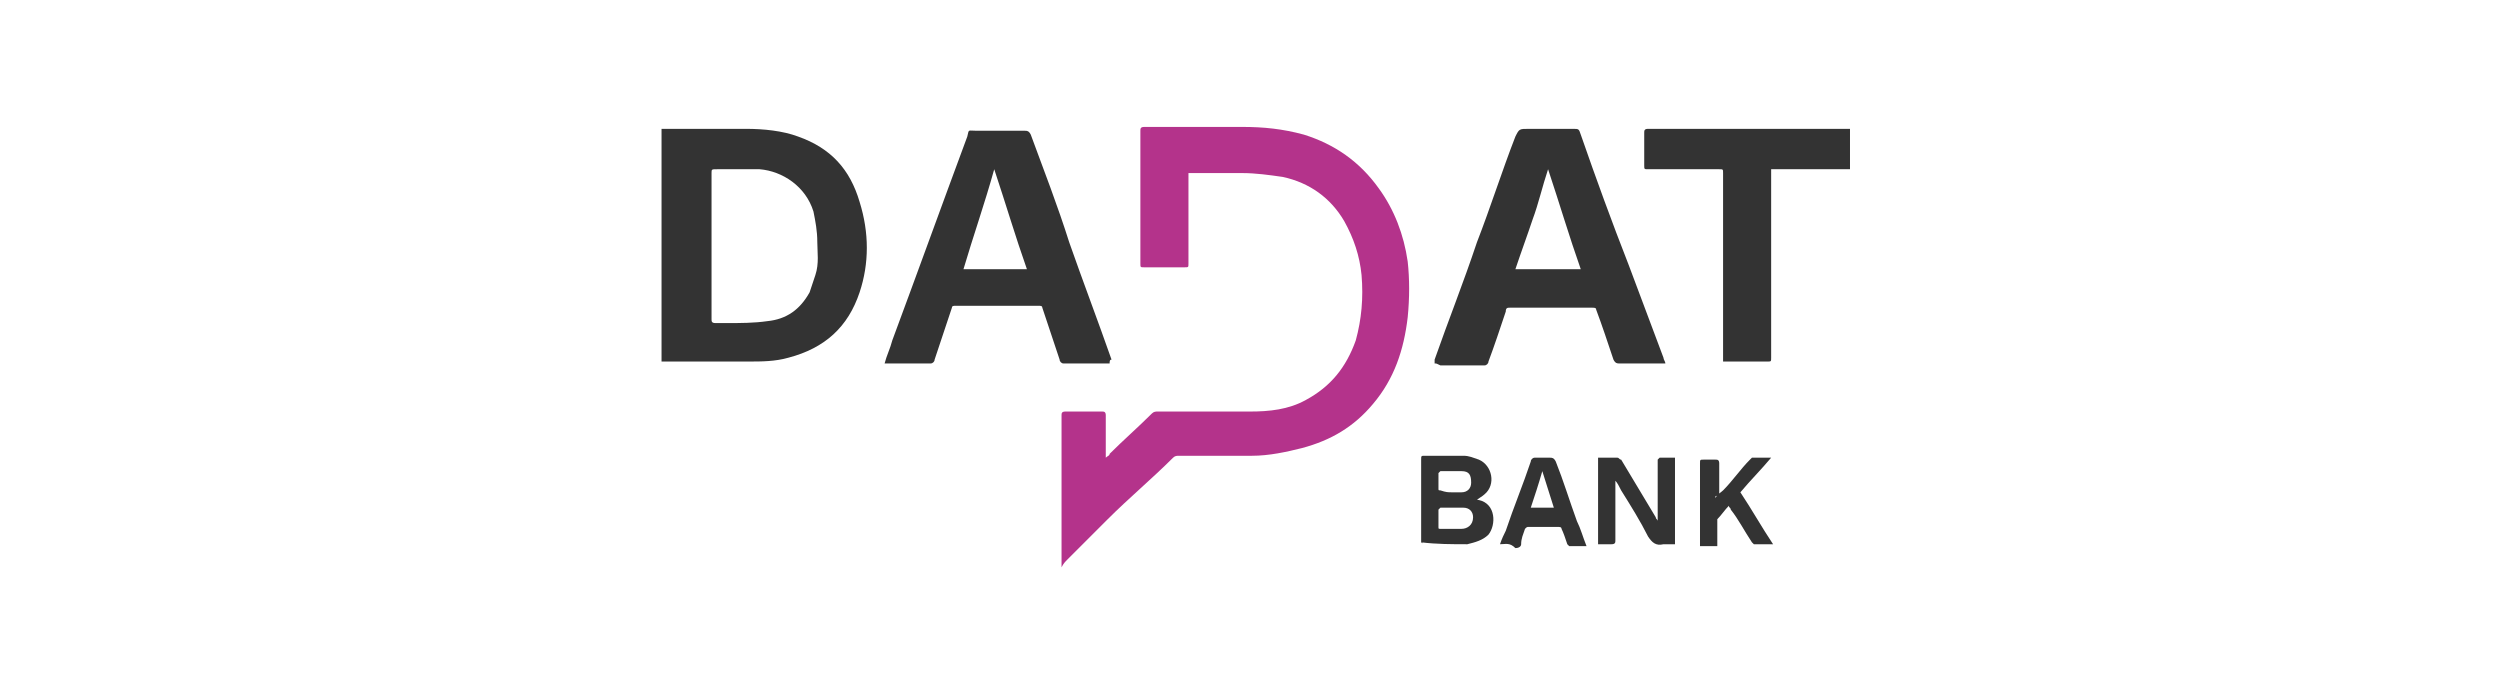
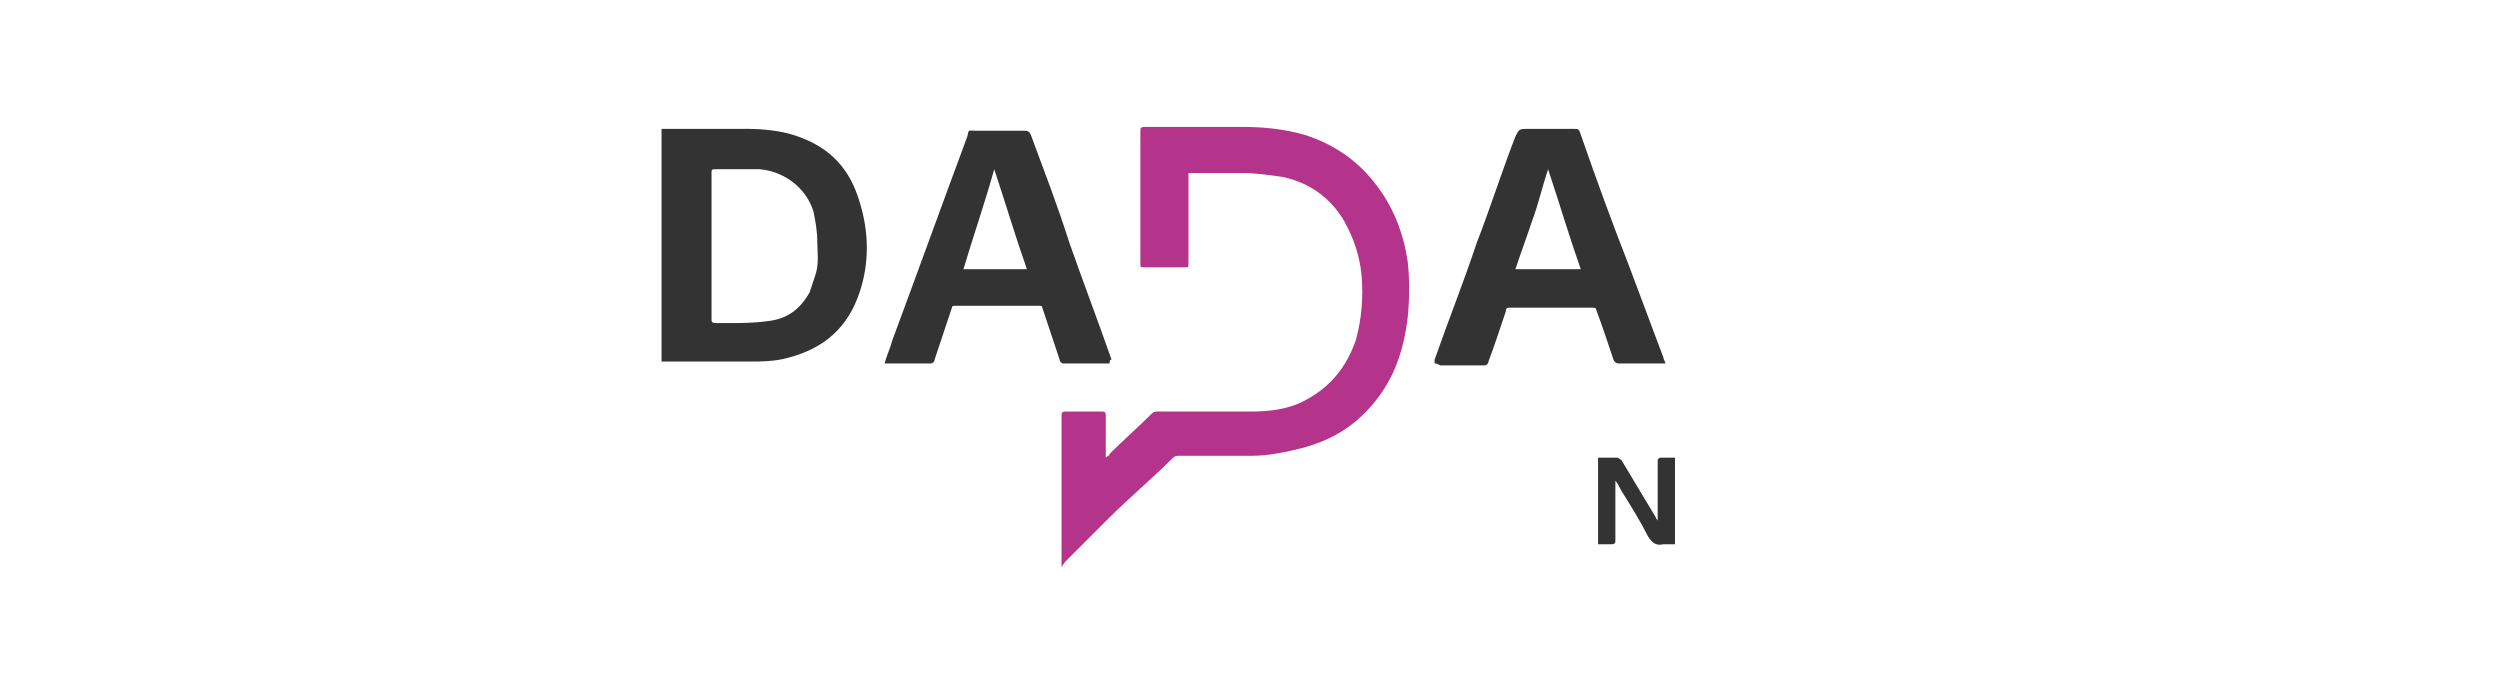
<svg xmlns="http://www.w3.org/2000/svg" id="svg5" style="enable-background:new 0 0 130 35;" version="1.1" viewBox="0 0 130 35" x="0px" y="0px">
  <style type="text/css">
	.st0{fill:#333333;}
	.st1{fill:#B4338B;}
</style>
  <g>
    <path class="st0" d="M34.4,6.7c0.1,0,0.3,0,0.4,0c1.3,0,2.7,0,4,0c0.9,0,1.9,0.1,2.7,0.4c1.7,0.6,2.7,1.7,3.2,3.4&#10;  c0.5,1.6,0.5,3.2,0,4.7c-0.6,1.8-1.8,2.9-3.7,3.4c-0.7,0.2-1.4,0.2-2.1,0.2c-1.4,0-2.9,0-4.3,0c-0.1,0-0.1,0-0.2,0&#10;  C34.4,14.8,34.4,10.8,34.4,6.7z M37,12.8C37,12.8,37,12.8,37,12.8c0,0.4,0,0.9,0,1.3c0,0.8,0,1.7,0,2.5c0,0.1,0,0.2,0.2,0.2&#10;  c0.2,0,0.4,0,0.6,0c0.7,0,1.4,0,2.1-0.1c1-0.1,1.7-0.6,2.2-1.5c0.1-0.3,0.2-0.6,0.3-0.9c0.2-0.6,0.1-1.2,0.1-1.7&#10;  c0-0.6-0.1-1.1-0.2-1.6c-0.4-1.3-1.6-2.1-2.8-2.2c-0.7,0-1.5,0-2.2,0C37,8.8,37,8.8,37,9C37,10.2,37,11.5,37,12.8z" />
-     <path class="st0" d="M96.2,8.8c-0.1,0-0.3,0-0.4,0c-1.2,0-2.3,0-3.5,0c0,0-0.1,0-0.2,0c0,0.1,0,0.2,0,0.2c0,3.2,0,6.4,0,9.6&#10;  c0,0.2,0,0.2-0.2,0.2c-0.7,0-1.4,0-2.1,0c-0.1,0-0.1,0-0.2,0c0-0.1,0-0.2,0-0.2c0-3.2,0-6.4,0-9.6c0-0.2,0-0.2-0.2-0.2&#10;  c-1.2,0-2.4,0-3.7,0c-0.2,0-0.2,0-0.2-0.2c0-0.6,0-1.1,0-1.7c0-0.1,0-0.2,0.2-0.2c1,0,2,0,3.1,0c2.4,0,4.9,0,7.3,0c0,0,0.1,0,0.1,0&#10;  C96.2,7.4,96.2,8.1,96.2,8.8z" />
    <path class="st1" d="M61.8,9c0,0.1,0,0.2,0,0.2c0,1.5,0,3,0,4.5c0,0.2,0,0.2-0.2,0.2c-0.7,0-1.4,0-2.1,0c-0.2,0-0.2,0-0.2-0.2&#10;  c0-2.3,0-4.6,0-6.9c0-0.1,0-0.2,0.2-0.2c1.7,0,3.4,0,5.1,0c1.1,0,2.1,0.1,3.2,0.4c1.6,0.5,2.9,1.4,3.9,2.8c0.8,1.1,1.3,2.4,1.5,3.8&#10;  c0.1,0.9,0.1,1.9,0,2.9c-0.2,1.7-0.7,3.2-1.8,4.5c-1,1.2-2.2,1.9-3.7,2.3c-0.8,0.2-1.7,0.4-2.6,0.4c-1.3,0-2.5,0-3.8,0&#10;  c-0.1,0-0.2,0-0.3,0.1c-1.1,1.1-2.3,2.1-3.4,3.2c-0.7,0.7-1.4,1.4-2.1,2.1c-0.1,0.1-0.2,0.2-0.3,0.4c0-0.1,0-0.1,0-0.2&#10;  c0-2.6,0-5.1,0-7.7c0-0.1,0-0.2,0.2-0.2c0.6,0,1.3,0,1.9,0c0.1,0,0.2,0,0.2,0.2c0,0.7,0,1.3,0,2c0,0.1,0,0.1,0,0.2&#10;  c0.1-0.1,0.2-0.1,0.2-0.2c0.7-0.7,1.5-1.4,2.2-2.1c0.1-0.1,0.2-0.1,0.3-0.1c1.6,0,3.2,0,4.8,0c1,0,2-0.1,2.9-0.6&#10;  c1.3-0.7,2.1-1.7,2.6-3.1c0.3-1.1,0.4-2.2,0.3-3.4c-0.1-1-0.4-1.9-0.9-2.8c-0.7-1.2-1.8-2-3.2-2.3C66,9.1,65.3,9,64.6,9&#10;  c-0.9,0-1.7,0-2.6,0C61.9,9,61.9,9,61.8,9z" />
    <path class="st0" d="M74.6,18.9c0-0.1,0-0.1,0-0.2c0.7-2,1.5-4,2.2-6.1c0.7-1.8,1.3-3.7,2-5.5C79,6.7,79,6.7,79.5,6.7&#10;  c0.8,0,1.5,0,2.3,0c0.3,0,0.3,0,0.4,0.3c0.8,2.3,1.6,4.5,2.5,6.8c0.6,1.6,1.2,3.2,1.8,4.8c0,0.1,0.1,0.2,0.1,0.3&#10;  c-0.1,0-0.2,0-0.3,0c-0.7,0-1.4,0-2.1,0c-0.1,0-0.2,0-0.3-0.2c-0.3-0.9-0.6-1.8-0.9-2.6c0-0.1-0.1-0.1-0.2-0.1c-1.4,0-2.9,0-4.3,0&#10;  c-0.1,0-0.2,0-0.2,0.2c-0.3,0.9-0.6,1.8-0.9,2.6c0,0.1-0.1,0.2-0.2,0.2c-0.8,0-1.5,0-2.3,0C74.7,18.9,74.7,18.9,74.6,18.9z&#10;   M82.2,14c-0.6-1.7-1.1-3.4-1.7-5.2c-0.3,0.9-0.5,1.8-0.8,2.6c-0.3,0.9-0.6,1.7-0.9,2.6C80,14,81.1,14,82.2,14z" />
    <path class="st0" d="M57.7,18.9c-0.1,0-0.1,0-0.1,0c-0.8,0-1.5,0-2.3,0c-0.1,0-0.2-0.1-0.2-0.2c-0.3-0.9-0.6-1.8-0.9-2.7&#10;  c0-0.1-0.1-0.1-0.2-0.1c-1.3,0-2.5,0-3.8,0c-0.2,0-0.4,0-0.5,0c-0.1,0-0.2,0-0.2,0.1c-0.3,0.9-0.6,1.8-0.9,2.7&#10;  c0,0.1-0.1,0.2-0.2,0.2c-0.7,0-1.5,0-2.2,0c-0.1,0-0.1,0-0.2,0c0.1-0.4,0.3-0.8,0.4-1.2c1.3-3.5,2.6-7.1,3.9-10.6&#10;  c0.1-0.4,0-0.3,0.5-0.3c0.8,0,1.7,0,2.5,0c0.1,0,0.2,0,0.3,0.2c0.7,1.9,1.4,3.7,2,5.6c0.7,2,1.5,4.1,2.2,6.1&#10;  C57.7,18.7,57.7,18.8,57.7,18.9z M50.1,14c1.1,0,2.2,0,3.3,0c-0.6-1.7-1.1-3.4-1.7-5.2C51.2,10.6,50.6,12.3,50.1,14z" />
-     <path class="st0" d="M73.9,28.2c0-0.1,0-0.3,0-0.4c0-1.3,0-2.6,0-3.9c0-0.2,0-0.2,0.2-0.2c0.7,0,1.3,0,2,0c0.3,0,0.5,0.1,0.8,0.2&#10;  c0.7,0.3,0.9,1.3,0.3,1.8c-0.1,0.1-0.3,0.2-0.4,0.3c0,0,0.1,0,0.1,0c0.9,0.2,0.9,1.3,0.5,1.8c-0.3,0.3-0.7,0.4-1.1,0.5&#10;  C75.5,28.3,74.7,28.3,73.9,28.2C74,28.3,74,28.2,73.9,28.2z M75.5,27.5C75.5,27.5,75.5,27.5,75.5,27.5c0.2,0,0.3,0,0.5,0&#10;  c0.3,0,0.6-0.2,0.6-0.6c0-0.3-0.2-0.5-0.5-0.5c-0.4,0-0.8,0-1.2,0c0,0-0.1,0.1-0.1,0.1c0,0.3,0,0.6,0,0.9c0,0.1,0,0.1,0.1,0.1&#10;  C75.2,27.5,75.4,27.5,75.5,27.5z M75.5,25.6C75.5,25.6,75.5,25.6,75.5,25.6c0.2,0,0.3,0,0.5,0c0.3,0,0.5-0.2,0.5-0.5&#10;  c0-0.4-0.1-0.6-0.5-0.6c-0.4,0-0.7,0-1.1,0c0,0-0.1,0.1-0.1,0.1c0,0.3,0,0.6,0,0.8c0,0.1,0,0.1,0.1,0.1&#10;  C75.2,25.6,75.3,25.6,75.5,25.6z" />
    <path class="st0" d="M84,25c0,0.2,0,0.4,0,0.6c0,0.8,0,1.7,0,2.5c0,0.1,0,0.2-0.2,0.2c-0.2,0-0.4,0-0.7,0c0-1.5,0-3,0-4.5&#10;  c0.3,0,0.6,0,1,0c0.1,0,0.1,0.1,0.2,0.1c0.6,1,1.2,2,1.8,3c0,0.1,0.1,0.1,0.1,0.2c0,0,0,0,0,0c0-0.1,0-0.1,0-0.2c0-1,0-2,0-3&#10;  c0,0,0.1-0.1,0.1-0.1c0.3,0,0.5,0,0.8,0c0,1.5,0,3,0,4.5c-0.2,0-0.4,0-0.6,0c-0.4,0.1-0.6-0.1-0.8-0.4c-0.4-0.8-0.9-1.6-1.4-2.4&#10;  C84.2,25.3,84.1,25.1,84,25C84,25,84,25,84,25z" />
-     <path class="st0" d="M89.2,25.9c0.1-0.2,0.3-0.3,0.4-0.4c0.5-0.5,0.9-1.1,1.4-1.6c0,0,0.1-0.1,0.1-0.1c0.3,0,0.7,0,1,0c0,0,0,0,0,0&#10;  c-0.5,0.6-1.1,1.2-1.6,1.8c0.6,0.9,1.1,1.8,1.7,2.7c-0.4,0-0.7,0-1,0c0,0-0.1-0.1-0.1-0.1c-0.4-0.6-0.7-1.2-1.1-1.7&#10;  c0-0.1-0.1-0.1-0.1-0.2c-0.2,0.2-0.4,0.5-0.6,0.7c0,0,0,0.1,0,0.2c0,0.4,0,0.8,0,1.2c-0.3,0-0.6,0-0.9,0c0-0.1,0-0.1,0-0.1&#10;  c0-1.4,0-2.8,0-4.2c0-0.2,0-0.2,0.2-0.2c0.2,0,0.4,0,0.6,0c0.1,0,0.2,0,0.2,0.2c0,0.6,0,1.2,0,1.8C89.2,25.7,89.2,25.8,89.2,25.9z" />
-     <path class="st0" d="M78,28.3c0.1-0.3,0.2-0.5,0.3-0.7c0.4-1.2,0.9-2.4,1.3-3.6c0-0.1,0.1-0.2,0.2-0.2c0.3,0,0.5,0,0.8,0&#10;  c0.1,0,0.2,0,0.3,0.2c0.4,1,0.7,2,1.1,3.1c0.2,0.4,0.3,0.8,0.5,1.3c-0.3,0-0.6,0-0.9,0c0,0-0.1-0.1-0.1-0.1&#10;  c-0.1-0.3-0.2-0.6-0.3-0.8c0-0.1-0.1-0.1-0.2-0.1c-0.5,0-1,0-1.5,0c-0.1,0-0.1,0-0.2,0.1c-0.1,0.3-0.2,0.5-0.2,0.8&#10;  c0,0.1-0.1,0.2-0.3,0.2C78.5,28.2,78.3,28.3,78,28.3z M79.6,26.4c0.4,0,0.8,0,1.2,0c-0.2-0.6-0.4-1.3-0.6-1.9&#10;  C80,25.2,79.8,25.8,79.6,26.4z" />
  </g>
</svg>